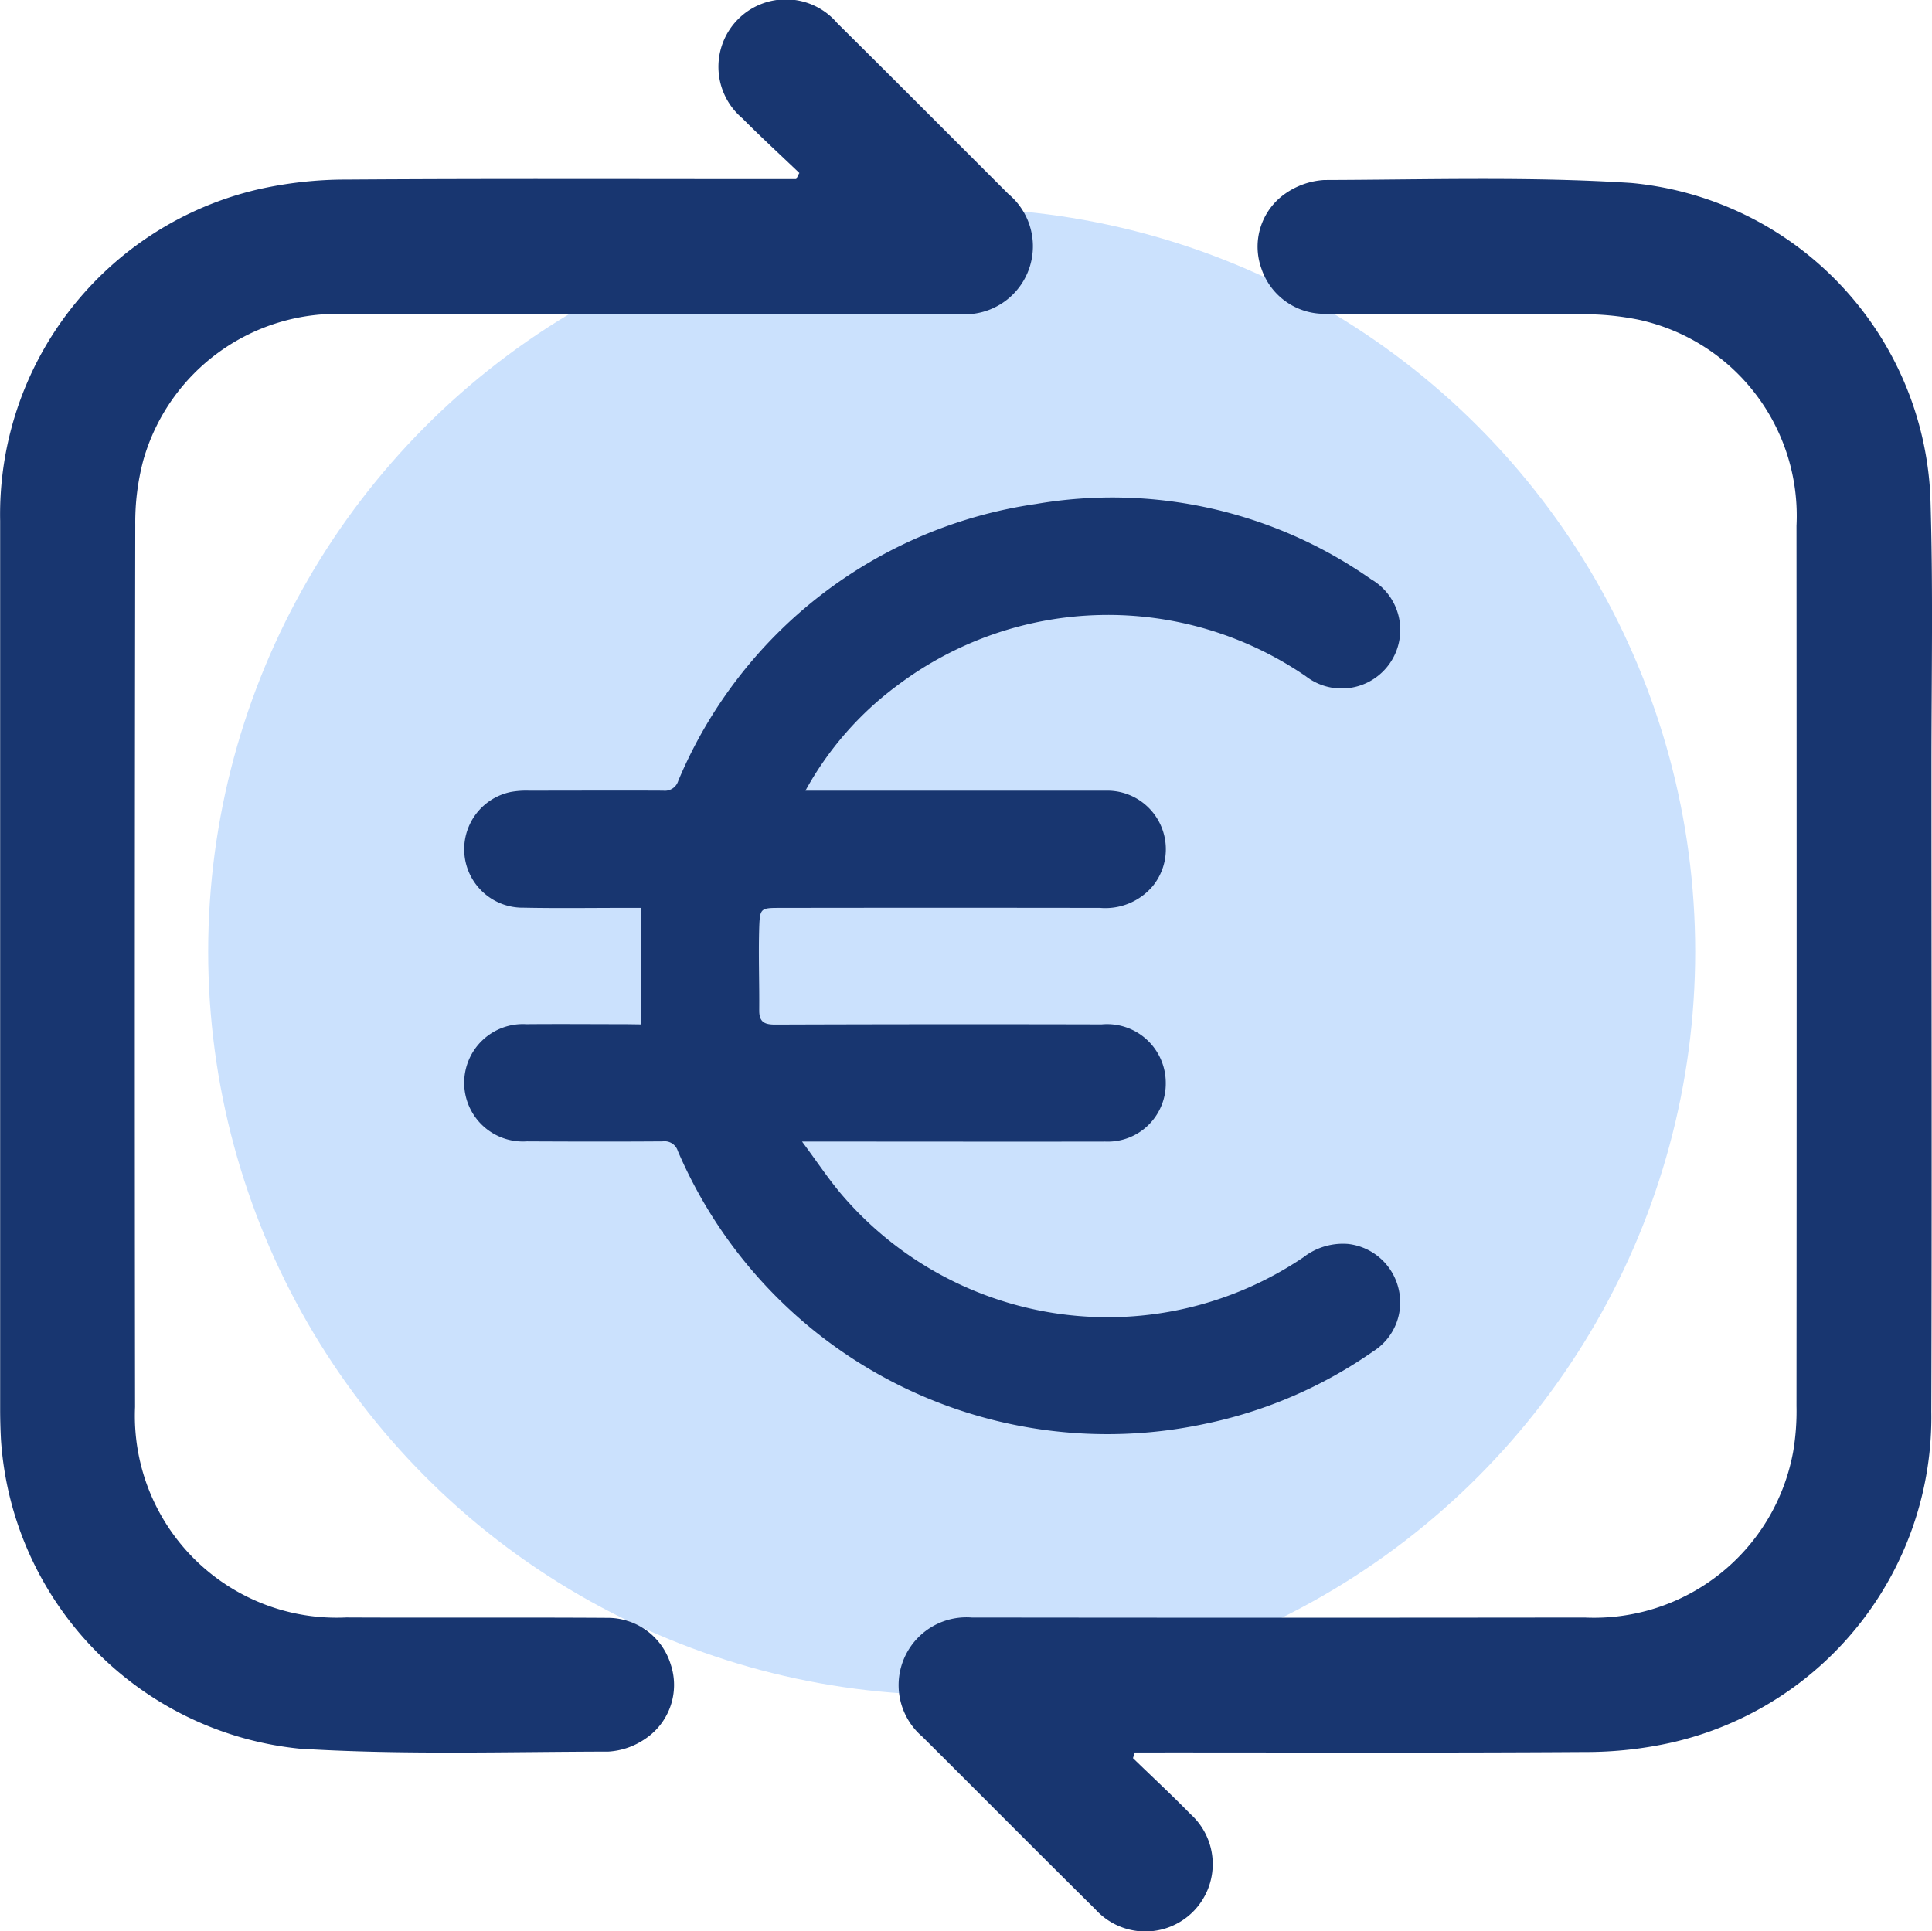
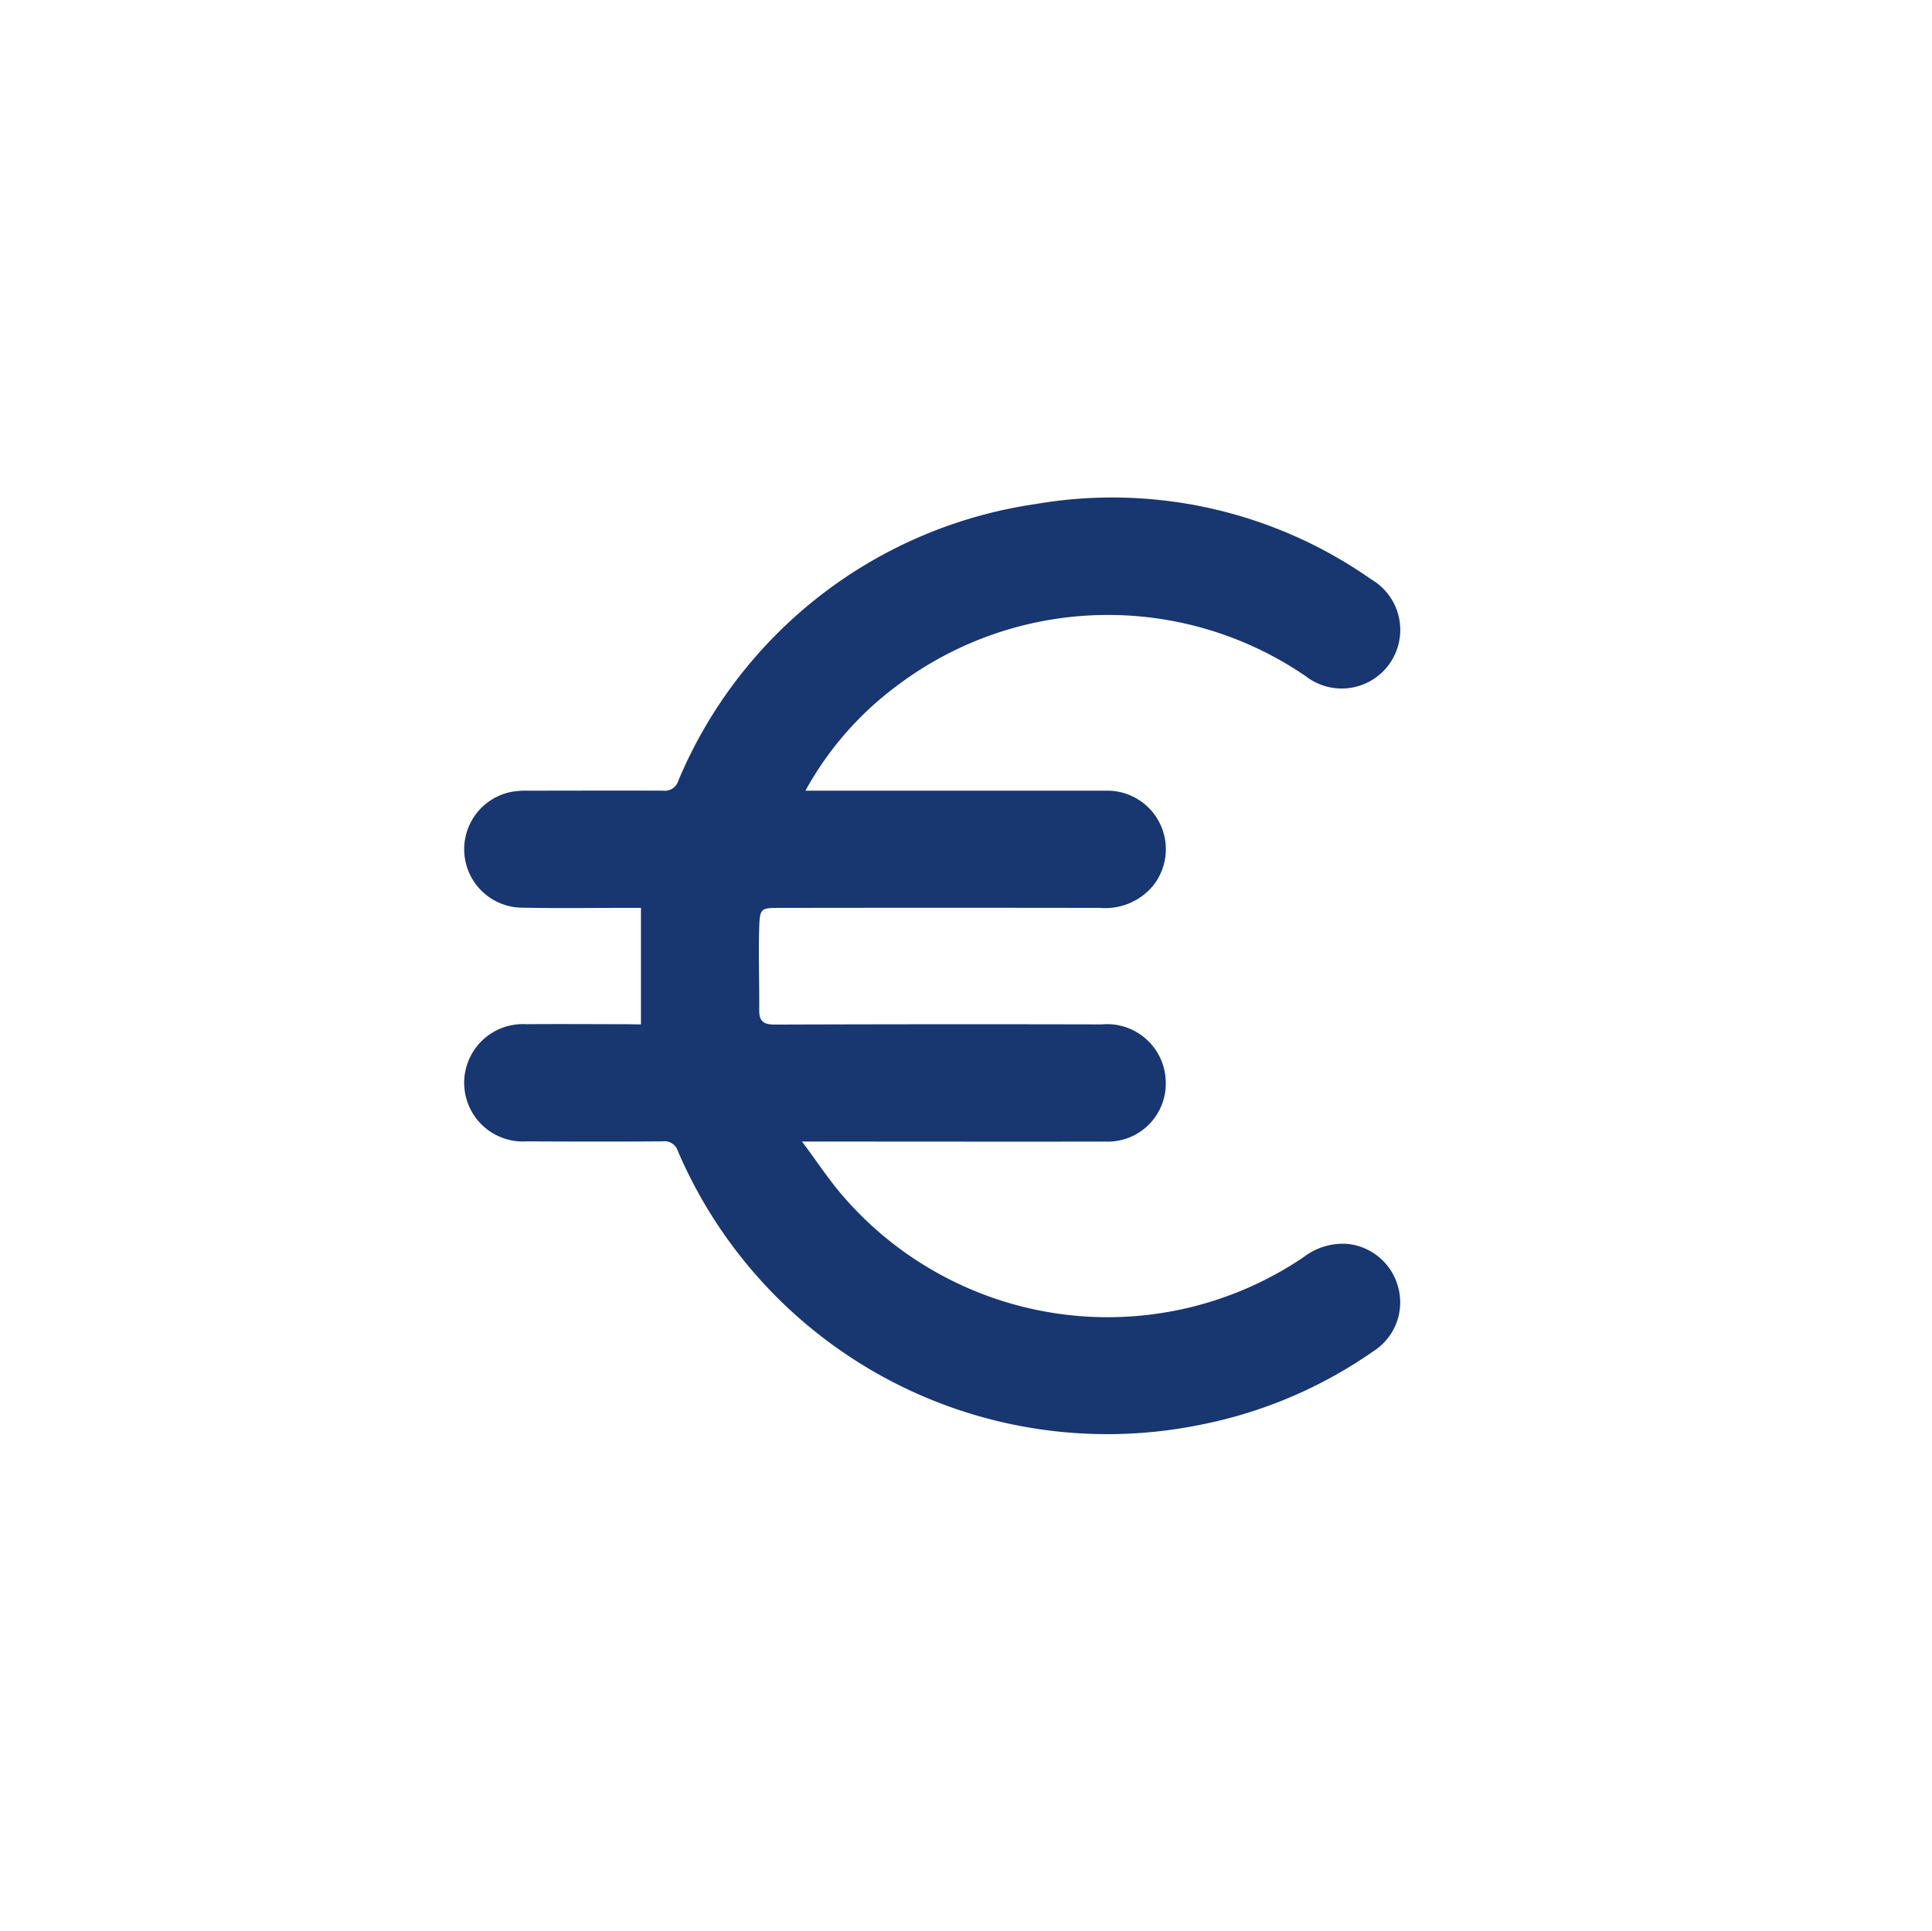
<svg xmlns="http://www.w3.org/2000/svg" width="64.962" height="64.949" viewBox="0 0 64.962 64.949">
  <g id="Grupo_43" data-name="Grupo 43" transform="translate(-287 -489)">
-     <circle id="Elipse_5" data-name="Elipse 5" cx="25" cy="25" r="25" transform="translate(294 496)" fill="#cbe1fd" />
    <g id="Grupo_40" data-name="Grupo 40" transform="translate(287 489)">
-       <path id="Trazado_5" data-name="Trazado 5" d="M172.006,84.88c.643.624,1.3,1.234,1.927,1.875a2.266,2.266,0,1,1-3.192,3.208c-1.947-1.925-3.875-3.87-5.813-5.8a2.281,2.281,0,0,1,1.655-4.01q10.3.013,20.607,0a6.806,6.806,0,0,0,7.014-5.566,8.168,8.168,0,0,0,.114-1.549q.01-14.8,0-29.6a6.745,6.745,0,0,0-5.3-6.925,9.223,9.223,0,0,0-1.967-.185c-2.856-.02-5.712,0-8.569-.016a2.23,2.23,0,0,1-2.159-1.529,2.174,2.174,0,0,1,.806-2.513,2.557,2.557,0,0,1,1.306-.457c3.445-.009,6.9-.122,10.332.1a11.1,11.1,0,0,1,10.051,10.506c.1,3.066.037,6.137.038,9.205,0,7.2.018,14.4-.005,21.6a11.221,11.221,0,0,1-8.709,11.128,13.18,13.18,0,0,1-2.944.323c-4.792.032-9.584.014-14.375.015h-.753l-.064.195" transform="translate(-133.912 -25.759)" fill="#183670" />
-       <path id="Trazado_6" data-name="Trazado 6" d="M31.4,5.822c-.644-.616-1.3-1.217-1.929-1.851a2.267,2.267,0,1,1,3.191-3.2C34.586,2.677,36.5,4.6,38.421,6.52a2.288,2.288,0,0,1-1.671,4.036q-10.3-.016-20.607,0a6.776,6.776,0,0,0-6.812,4.918,8.15,8.15,0,0,0-.27,2.164q-.026,14.836-.007,29.672a6.786,6.786,0,0,0,7.1,7.077c2.927.014,5.854-.006,8.781.013a2.214,2.214,0,0,1,2.13,1.565,2.178,2.178,0,0,1-.852,2.5,2.446,2.446,0,0,1-1.243.432c-3.469.006-6.947.116-10.4-.1A11.186,11.186,0,0,1,4.544,48.385c-.016-.33-.026-.661-.026-.991q0-14.942,0-29.884A11.219,11.219,0,0,1,13.2,6.362a13.486,13.486,0,0,1,3.014-.328c4.768-.033,9.536-.015,14.3-.015h.771l.1-.2" transform="translate(-4.513 0.005)" fill="#183670" />
      <path id="Trazado_7" data-name="Trazado 7" d="M92.919,106.119V102.2h-.445c-1.168,0-2.336.018-3.5-.006a1.966,1.966,0,0,1-.426-3.892,2.906,2.906,0,0,1,.6-.043c1.506,0,3.012-.008,4.518,0a.47.47,0,0,0,.507-.331A15.43,15.43,0,0,1,106.2,88.619a15.149,15.149,0,0,1,11.271,2.532,1.97,1.97,0,1,1-2.2,3.258,11.764,11.764,0,0,0-13.716.3,10.984,10.984,0,0,0-3.106,3.55h.5c3.212,0,6.424,0,9.636,0a1.968,1.968,0,0,1,1.538,3.214,2.09,2.09,0,0,1-1.763.728q-5.371-.008-10.742,0c-.667,0-.7,0-.723.652-.029.934.008,1.869,0,2.8,0,.388.177.473.54.472q5.486-.019,10.972-.006a1.974,1.974,0,0,1,2.158,1.957,1.95,1.95,0,0,1-2.033,1.983c-2.873.006-5.748,0-8.621,0H98.335c.509.68.915,1.306,1.4,1.86a11.759,11.759,0,0,0,15.456,2.033,2.165,2.165,0,0,1,1.507-.45,1.969,1.969,0,0,1,1.69,1.487,1.946,1.946,0,0,1-.849,2.125,15.271,15.271,0,0,1-5.671,2.44,15.712,15.712,0,0,1-17.709-9.177.467.467,0,0,0-.511-.325c-1.521.011-3.043.008-4.564,0a1.974,1.974,0,1,1-.02-3.94c1.122-.01,2.244,0,3.365,0Z" transform="translate(-71.367 -71.67)" fill="#183670" />
    </g>
  </g>
</svg>